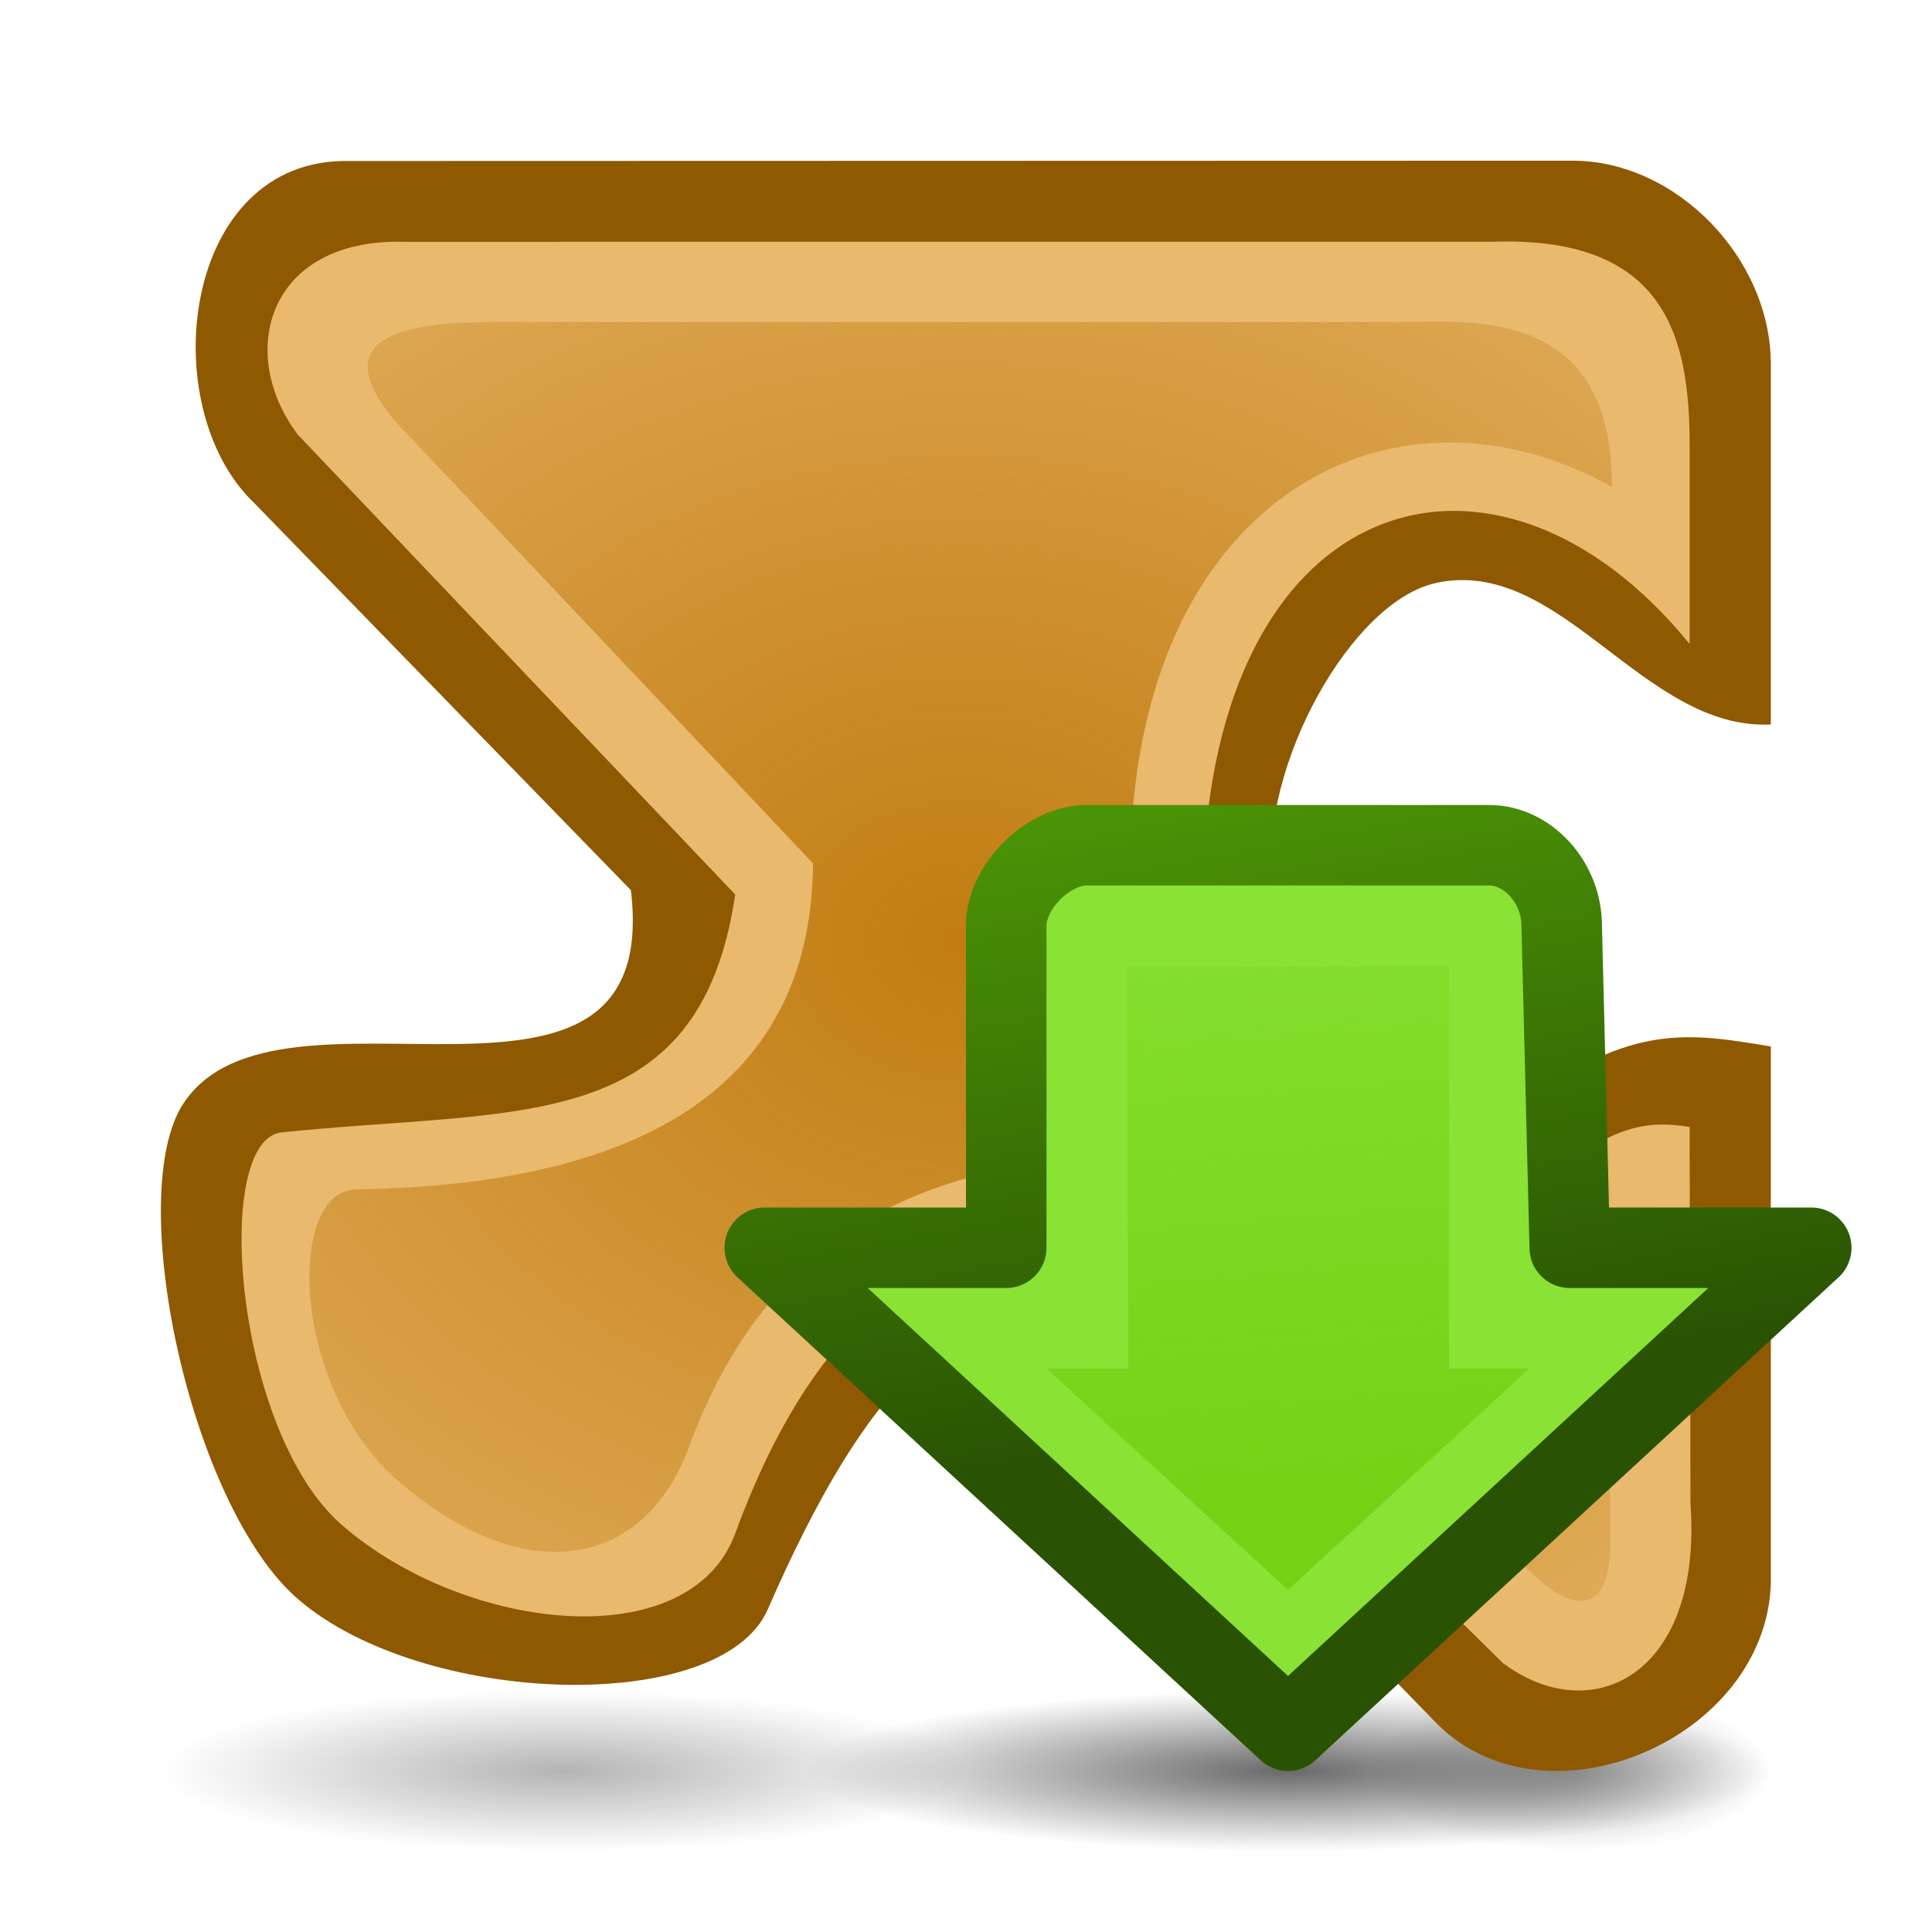
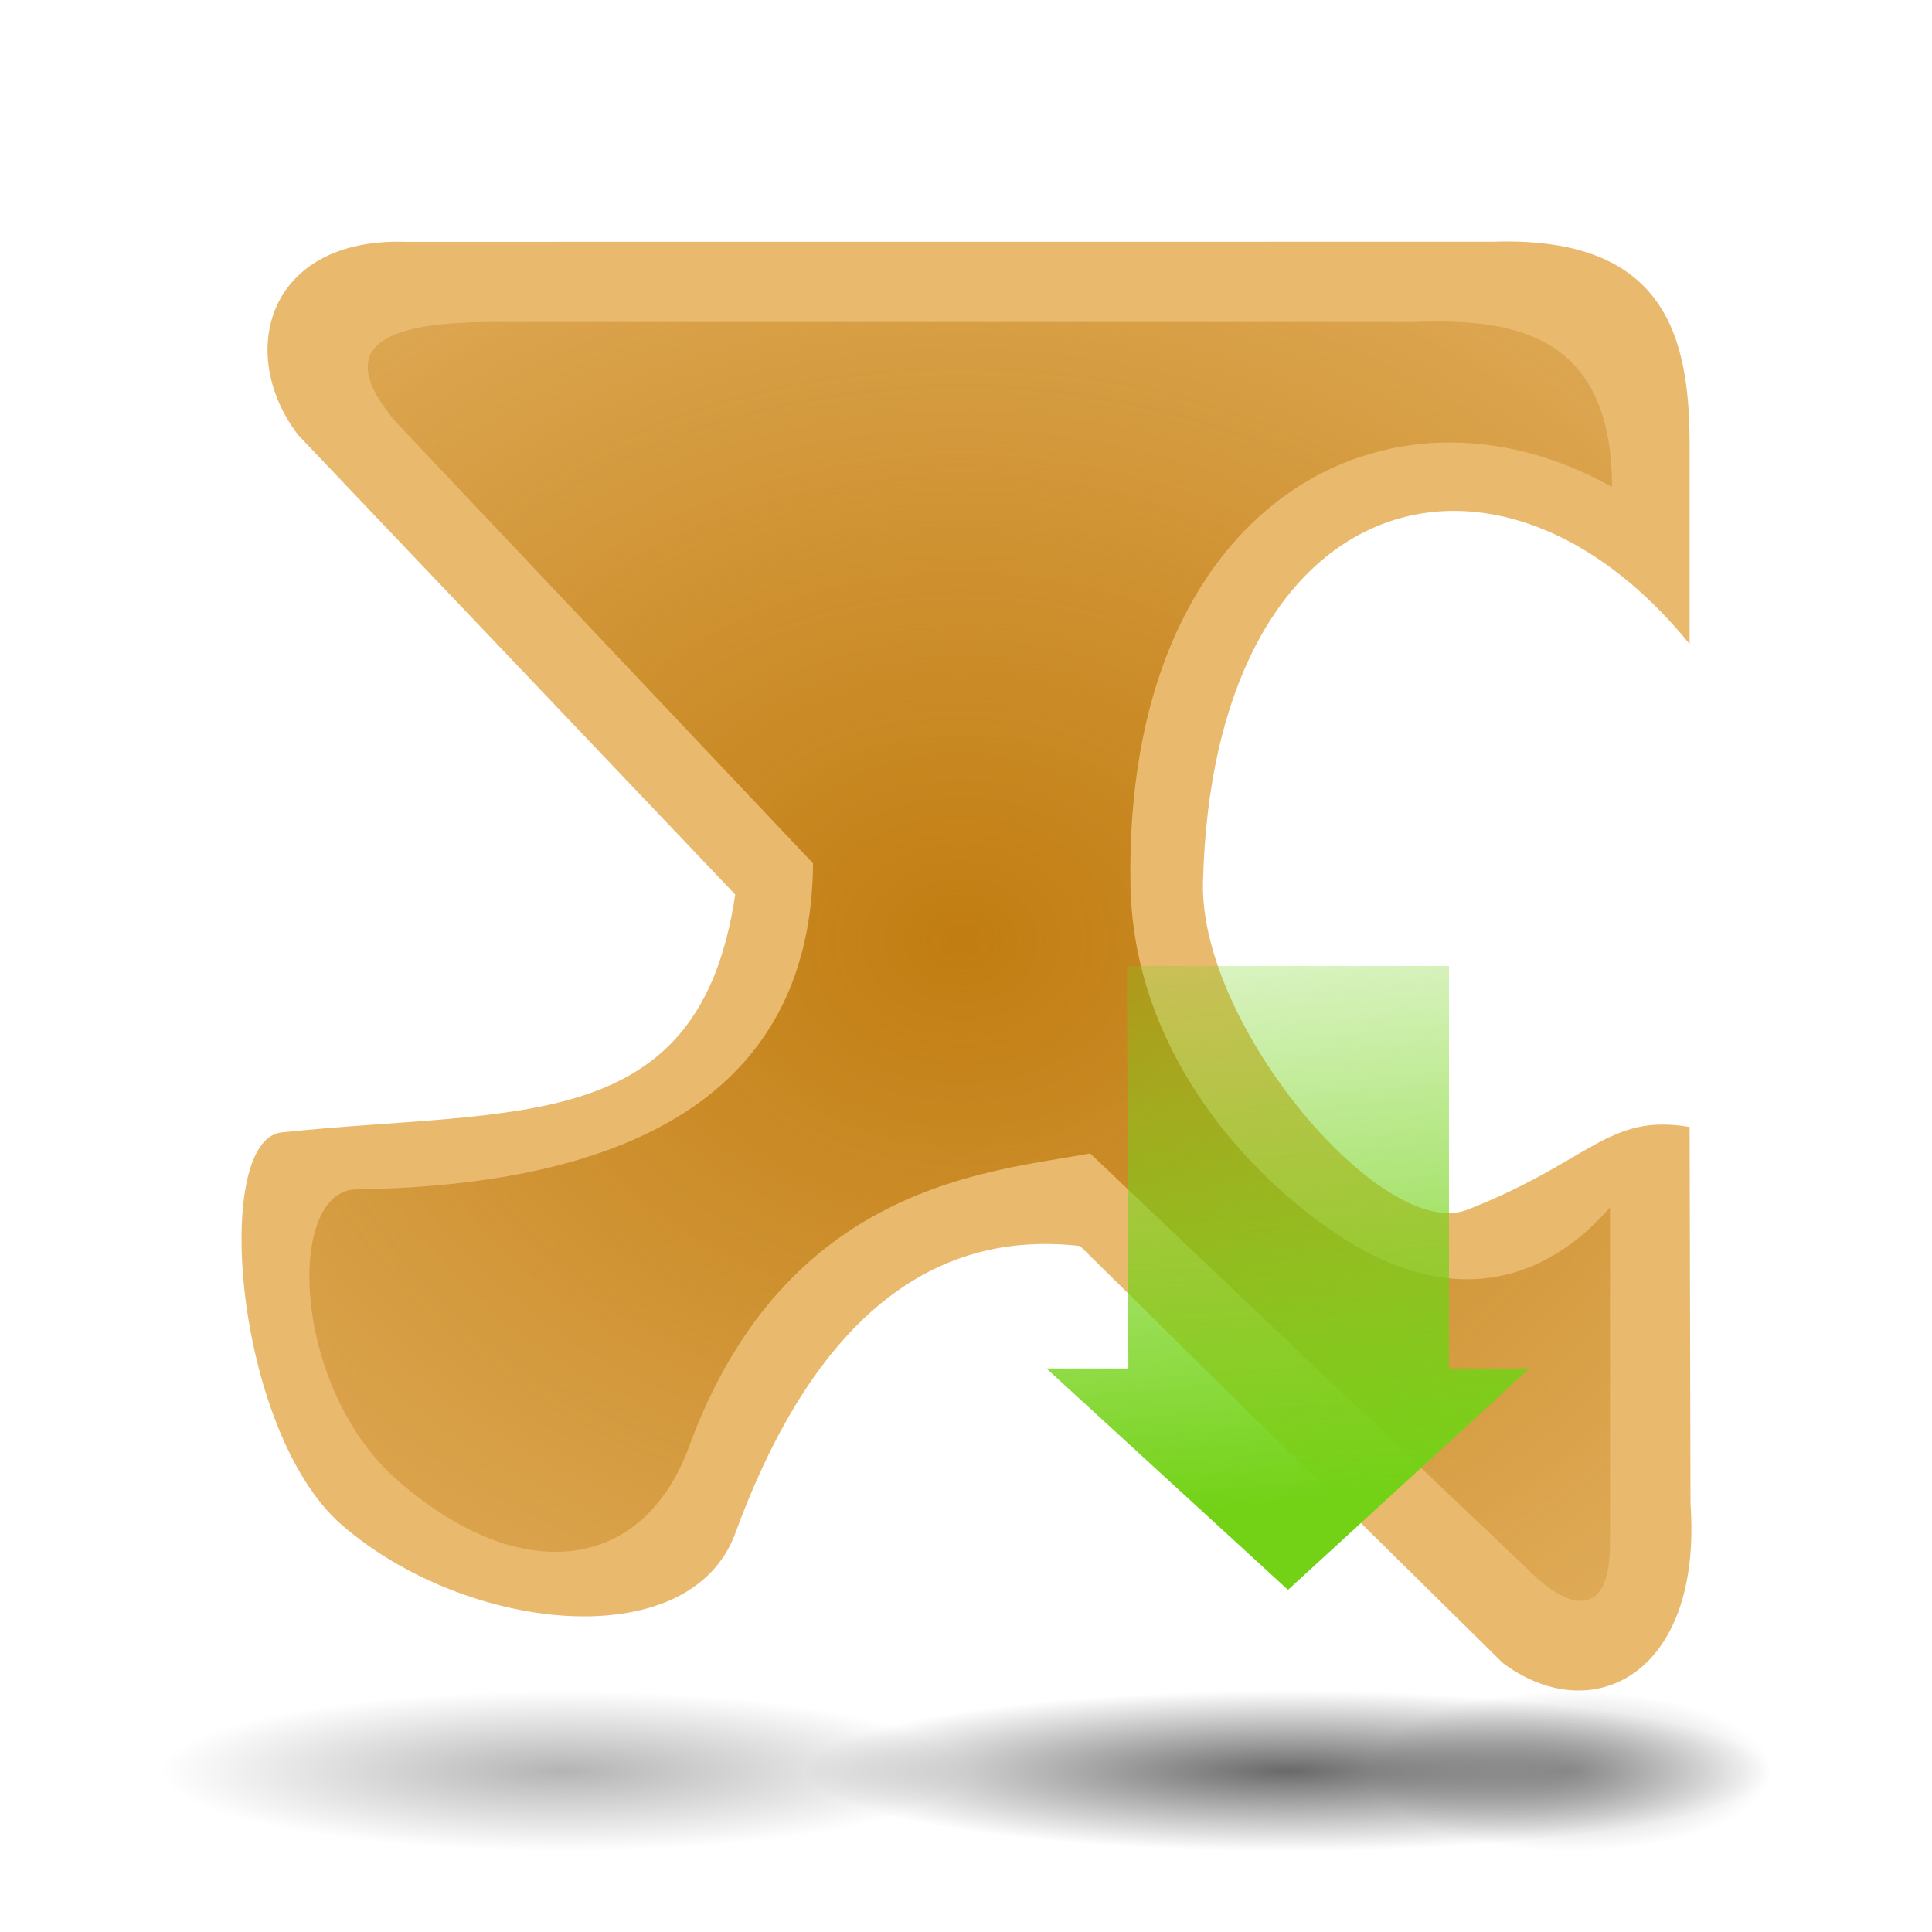
<svg xmlns="http://www.w3.org/2000/svg" xmlns:ns1="http://www.inkscape.org/namespaces/inkscape" xmlns:ns2="http://sodipodi.sourceforge.net/DTD/sodipodi-0.dtd" xmlns:xlink="http://www.w3.org/1999/xlink" width="24" height="24" id="svg3981" version="1.1" ns1:version="0.48.2 r9819" ns2:docname="down-brown-exten.svg">
  <defs id="defs3983">
    <linearGradient id="linearGradient5039">
      <stop style="stop-color:#000000;stop-opacity:0.588;" offset="0" id="stop5041" />
      <stop style="stop-color:#000000;stop-opacity:0;" offset="1" id="stop5043" />
    </linearGradient>
    <linearGradient id="linearGradient5029">
      <stop style="stop-color:#c17d11;stop-opacity:1;" offset="0" id="stop5031" />
      <stop style="stop-color:#c17d11;stop-opacity:0;" offset="1" id="stop5033" />
    </linearGradient>
    <linearGradient id="linearGradient5017">
      <stop id="stop5025" offset="0" style="stop-color:#73d216;stop-opacity:1;" />
      <stop style="stop-color:#73d216;stop-opacity:0;" offset="1" id="stop5021" />
    </linearGradient>
    <linearGradient id="linearGradient5009">
      <stop style="stop-color:#4e9a06;stop-opacity:1;" offset="0" id="stop5011" />
      <stop style="stop-color:#295203;stop-opacity:1;" offset="1" id="stop5013" />
    </linearGradient>
    <linearGradient ns1:collect="always" xlink:href="#linearGradient10292-9-2-6-6-5" id="linearGradient3894" gradientUnits="userSpaceOnUse" x1="110.969" y1="976.3" x2="110.969" y2="992.375" />
    <linearGradient id="linearGradient10292-9-2-6-6-5" ns1:collect="always">
      <stop id="stop10294-9-9-7-8-6" offset="0" style="stop-color: rgb(102, 102, 102); stop-opacity: 1;" />
      <stop id="stop10296-6-6-7-4-5" offset="1" style="stop-color: rgb(51, 51, 51); stop-opacity: 1;" />
    </linearGradient>
    <linearGradient ns1:collect="always" xlink:href="#linearGradient10292-9-2-6-6-5" id="linearGradient4061" gradientUnits="userSpaceOnUse" x1="110.969" y1="976.3" x2="110.969" y2="992.375" />
    <linearGradient ns1:collect="always" xlink:href="#linearGradient10292-9-2-6-6-5" id="linearGradient4112" gradientUnits="userSpaceOnUse" x1="110.969" y1="976.3" x2="110.969" y2="992.375" />
    <linearGradient ns1:collect="always" xlink:href="#linearGradient5009" id="linearGradient5015" x1="15.3" y1="1037.262" x2="16.9" y2="1045.962" gradientUnits="userSpaceOnUse" />
    <linearGradient ns1:collect="always" xlink:href="#linearGradient5017" id="linearGradient5023" x1="16.25" y1="1047.012" x2="15.5" y2="1037.862" gradientUnits="userSpaceOnUse" />
    <radialGradient ns1:collect="always" xlink:href="#linearGradient5029" id="radialGradient5035" cx="11.934" cy="1040.303" fx="11.934" fy="1040.303" r="8.091" gradientTransform="matrix(2.113,2.2726617e-6,-1.8548746e-6,1.724,-13.276,-753.433)" gradientUnits="userSpaceOnUse" />
    <radialGradient ns1:collect="always" xlink:href="#linearGradient5039" id="radialGradient5045" cx="15.637" cy="22.462" fx="15.637" fy="22.462" r="5.988" gradientTransform="matrix(1,0,0,0.148,0,19.133)" gradientUnits="userSpaceOnUse" />
    <linearGradient id="linearGradient5039-2">
      <stop style="stop-color:#000000;stop-opacity:0.294;" offset="0" id="stop5041-0" />
      <stop style="stop-color:#000000;stop-opacity:0;" offset="1" id="stop5043-6" />
    </linearGradient>
    <radialGradient r="5.988" fy="22.462" fx="15.637" cy="22.462" cx="15.637" gradientTransform="matrix(1,0,0,0.148,0,19.133)" gradientUnits="userSpaceOnUse" id="radialGradient5062" xlink:href="#linearGradient5039-2" ns1:collect="always" />
    <linearGradient id="linearGradient5039-4">
      <stop style="stop-color:#000000;stop-opacity:0.294;" offset="0" id="stop5041-01" />
      <stop style="stop-color:#000000;stop-opacity:0;" offset="1" id="stop5043-9" />
    </linearGradient>
    <radialGradient r="5.988" fy="22.462" fx="15.637" cy="22.462" cx="15.637" gradientTransform="matrix(1,0,0,0.148,0,19.133)" gradientUnits="userSpaceOnUse" id="radialGradient5096" xlink:href="#linearGradient5039-4" ns1:collect="always" />
  </defs>
  <ns2:namedview id="base" pagecolor="#ffffff" bordercolor="#666666" borderopacity="1.0" ns1:pageopacity="0.0" ns1:pageshadow="2" ns1:zoom="2.546875" ns1:cx="-53.043799" ns1:cy="10.005499" ns1:document-units="px" ns1:current-layer="layer1" showgrid="false" ns1:window-width="1440" ns1:window-height="844" ns1:window-x="0" ns1:window-y="26" ns1:window-maximized="1" />
  <g ns1:label="Layer 1" ns1:groupmode="layer" id="layer1" transform="translate(0,-1028.362)">
    <path ns2:type="arc" style="fill:url(#radialGradient5096);fill-opacity:1;stroke:none" id="path5037-1" ns2:cx="15.6375" ns2:cy="22.4625" ns2:rx="5.9875002" ns2:ry="0.88749999" d="m 21.625,22.462 c 0,0.49 -2.681,0.887 -5.987,0.887 -3.307,0 -5.988,-0.397 -5.988,-0.887 0,-0.49 2.681,-0.887 5.988,-0.887 3.307,0 5.987,0.397 5.987,0.887 z" transform="matrix(0.835,0,0,1.127,-6.058,1025.052)" />
    <path ns2:type="arc" style="fill:url(#radialGradient5045);fill-opacity:1;stroke:none" id="path5037" ns2:cx="15.6375" ns2:cy="22.4625" ns2:rx="5.9875002" ns2:ry="0.88749999" d="m 21.625,22.462 c 0,0.49 -2.681,0.887 -5.987,0.887 -3.307,0 -5.988,-0.397 -5.988,-0.887 0,-0.49 2.681,-0.887 5.988,-0.887 3.307,0 5.987,0.397 5.987,0.887 z" transform="matrix(1.002,0,0,1.127,0.33,1025.052)" />
    <path ns2:type="arc" style="fill:url(#radialGradient5062);fill-opacity:1;stroke:none" id="path5037-2" ns2:cx="15.6375" ns2:cy="22.4625" ns2:rx="5.9875002" ns2:ry="0.88749999" d="m 21.625,22.462 c 0,0.49 -2.681,0.887 -5.987,0.887 -3.307,0 -5.988,-0.397 -5.988,-0.887 0,-0.49 2.681,-0.887 5.988,-0.887 3.307,0 5.987,0.397 5.987,0.887 z" transform="matrix(0.418,0,0,1.127,12.971,1025.052)" />
-     <path style="font-size:medium;font-style:normal;font-variant:normal;font-weight:normal;font-stretch:normal;text-indent:0pt;text-align:start;text-decoration:none;line-height:normal;letter-spacing:normal;word-spacing:normal;text-transform:none;direction:ltr;text-anchor:start;color:#000000;fill:#8f5902;fill-opacity:1;fill-rule:nonzero;stroke:none;stroke-width:1;marker:none;visibility:visible;display:inline;overflow:visible;font-family:Andale Mono" d="m 4.344,1030.362 c -2.09,-0.05 -2.439,3.055 -1.187,4.248 l 4.68,4.81 c 0.403,3.371 -4.382,0.841 -5.562,2.655 -0.736,1.132 0.085,4.993 1.428,6.153 1.547,1.336 5.256,1.454 5.835,0.125 1.229,-2.82 2.393,-3.965 3.677,-3.342 l 4.65,4.779 c 1.358,1.327 4.062,0.179 4.133,-1.749 l 0,-6.679 c -1.171,-0.2 -1.86,-0.281 -3.465,0.99 -0.907,0.721 -2.569,-1.357 -2.735,-3.03 -0.145,-1.452 0.988,-3.485 2.036,-3.717 1.555,-0.344 2.573,1.833 4.164,1.757 l 0,-4.474 c -1.35e-4,-1.322 -1.178,-2.53 -2.462,-2.53 z" id="path3788" ns1:connector-curvature="0" ns2:nodetypes="cccsccccccssscccc" />
    <path style="font-size:medium;font-style:normal;font-variant:normal;font-weight:normal;font-stretch:normal;text-indent:0pt;text-align:start;text-decoration:none;line-height:normal;letter-spacing:normal;word-spacing:normal;text-transform:none;direction:ltr;text-anchor:start;color:#000000;fill:#e9b96e;fill-opacity:1;fill-rule:nonzero;stroke:none;stroke-width:1;marker:none;visibility:visible;display:inline;overflow:visible;font-family:Andale Mono" d="m 5.034,1031.366 c -1.709,-0.052 -2.106,1.38 -1.332,2.398 l 5.431,5.71 c -0.445,3.022 -2.709,2.649 -5.635,2.955 -0.87,0.091 -0.586,3.718 0.75,4.878 1.539,1.336 4.322,1.641 4.887,0.1 1.206,-3.289 2.978,-3.715 4.282,-3.567 l 5.25,5.179 c 1.103,0.827 2.483,0.156 2.333,-1.974 l -0.011,-4.683 c -1.016,-0.174 -1.223,0.425 -2.762,1.028 -1.042,0.409 -3.325,-2.28 -3.283,-4.061 0.115,-4.911 3.646,-5.919 6.045,-2.967 l 0,-2.467 c -1.34e-4,-1.322 -0.277,-2.605 -2.45,-2.53 z" id="path3788-8-4" ns1:connector-curvature="0" ns2:nodetypes="cccscsccccsscccc" />
    <path style="font-size:medium;font-style:normal;font-variant:normal;font-weight:normal;font-stretch:normal;text-indent:0pt;text-align:start;text-decoration:none;line-height:normal;letter-spacing:normal;word-spacing:normal;text-transform:none;direction:ltr;text-anchor:start;color:#000000;fill:url(#radialGradient5035);fill-opacity:1;fill-rule:nonzero;stroke:none;stroke-width:1;marker:none;visibility:visible;display:inline;overflow:visible;font-family:Andale Mono" d="m 6.134,1032.362 c -1.228,0 -2.083,0.233 -1.209,1.25 l 5.175,5.475 c -0.02,2.696 -2.024,3.994 -5.675,4.05 -0.875,0.013 -0.812,2.465 0.525,3.625 1.539,1.336 3.045,1.111 3.61,-0.43 1.206,-3.289 3.778,-3.414 4.982,-3.642 l 5.45,5.179 c 0.528,0.528 1.007,0.581 1.008,-0.324 l 0,-4.183 c -0.766,0.875 -1.759,1.15 -2.873,0.628 -1.014,-0.475 -3.04,-2.153 -3.084,-4.636 -0.084,-4.763 3.221,-6.493 5.982,-4.942 0,-2.039 -1.42,-2.081 -2.487,-2.05 z" id="path3788-8-4-0" ns1:connector-curvature="0" ns2:nodetypes="sccscsccccssccs" />
-     <path ns1:connector-curvature="0" style="fill:#8ae234;fill-opacity:1;stroke:url(#linearGradient5015);stroke-width:1;stroke-linecap:round;stroke-linejoin:round;stroke-miterlimit:4;stroke-opacity:1;stroke-dasharray:none;display:inline" d="m 12.5,1043.862 -3,0 6.5,6 6.5,-6 -3,0 -0.1,-4 c 0,-0.542 -0.425,-1 -0.9,-1 l -5,0 c -0.484,0 -1,0.517 -1,1 z" id="path19596" ns2:nodetypes="cccccccccc" />
    <path ns1:connector-curvature="0" style="fill:url(#linearGradient5023);fill-opacity:1;stroke:none;display:inline" d="m 14,1040.362 0.017,5 -1.017,0 3,2.75 3,-2.75 -1,0 0,-5 z" id="path19596-9" ns2:nodetypes="cccccccc" />
  </g>
</svg>